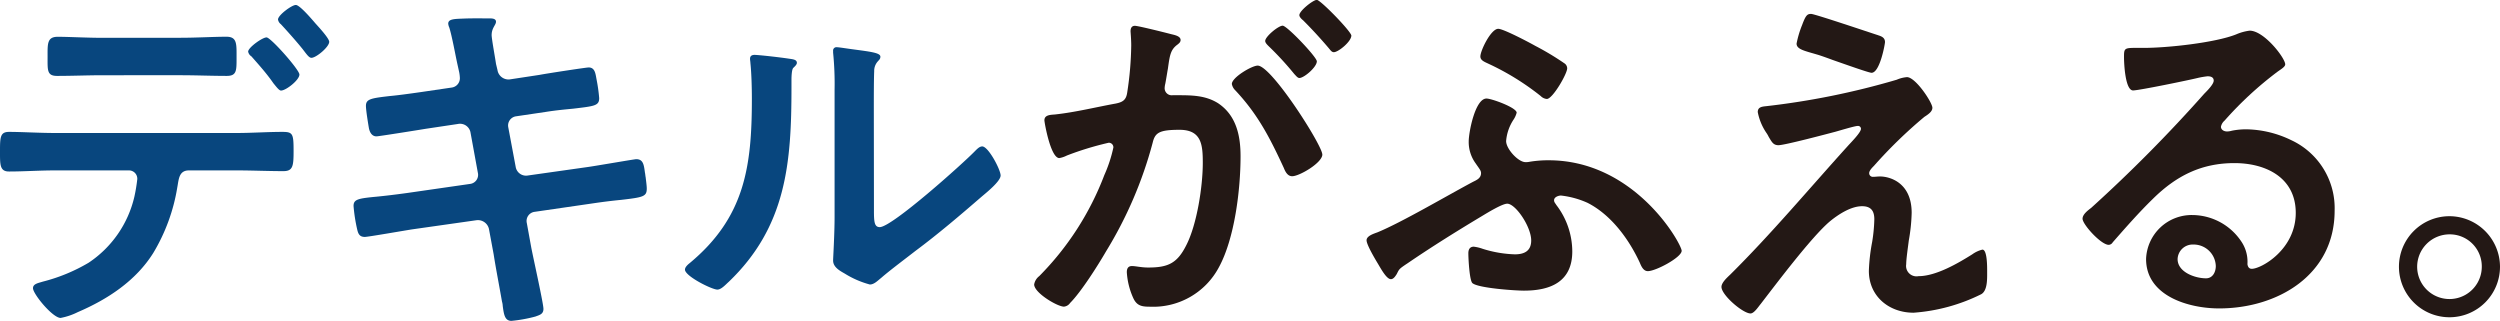
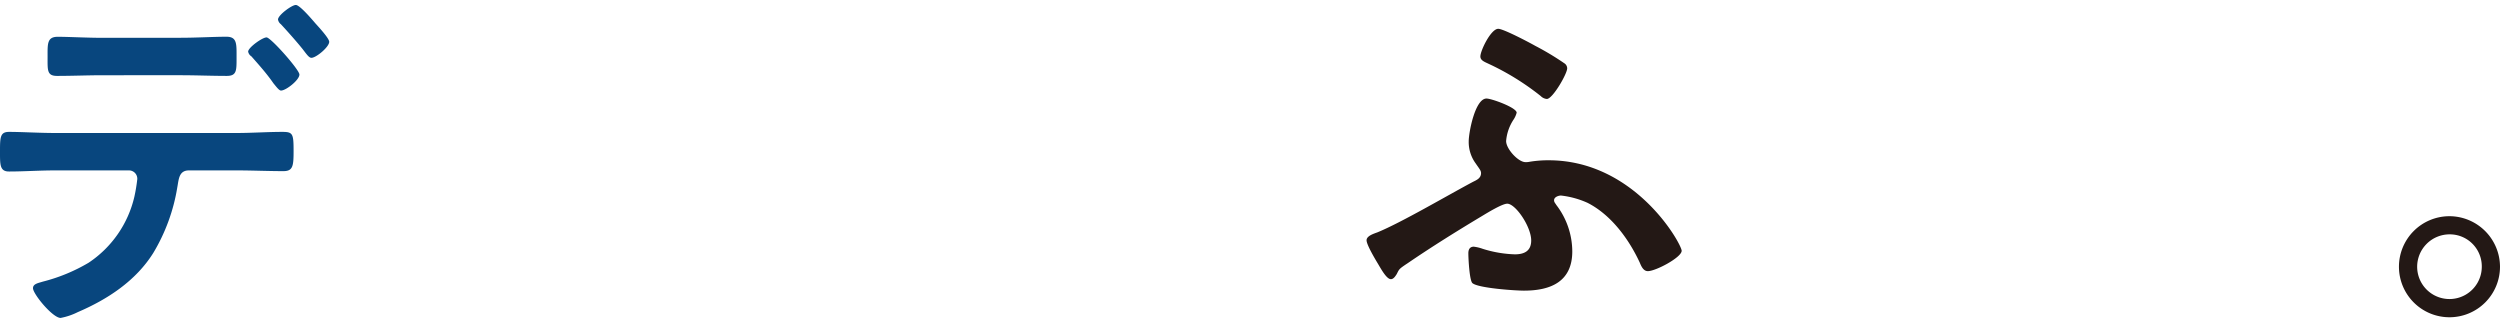
<svg xmlns="http://www.w3.org/2000/svg" width="407.72" height="52.33" viewBox="0 0 407.72 52.33">
  <g id="レイヤー_2" data-name="レイヤー 2">
    <g id="レイヤー_1-2" data-name="レイヤー 1">
      <path d="M38.58,21.69c2.49,0,5-.18,7.47-.18,1.72,0,1.83.3,1.83,3.14,0,2.43-.11,3.26-1.66,3.26-2.54,0-5.09-.12-7.64-.12H30.82c-1.66,0-1.66,1.48-1.9,2.73A30.06,30.06,0,0,1,25,41.25c-2.85,4.56-7.47,7.58-12.33,9.66a10.5,10.5,0,0,1-2.78.94c-1.31,0-4.51-3.91-4.51-4.85,0-.72.89-.84,1.6-1.07a28.38,28.38,0,0,0,7.47-3.08,17.75,17.75,0,0,0,7.47-10.79,27.94,27.94,0,0,0,.47-2.84A1.36,1.36,0,0,0,21,27.79H9c-2.49,0-5.16.18-7.47.18C-.06,28,0,26.85,0,24.59s.06-3.08,1.48-3.08c2.08,0,4.92.18,7.53.18ZM29.45,6.16c2.61,0,5.46-.17,7.47-.17,1.78,0,1.66,1.18,1.66,3.55,0,2,0,2.84-1.6,2.84-2.49,0-5-.11-7.53-.11H16.83c-2.49,0-5,.11-7.53.11-1.65,0-1.54-.94-1.54-3.07S7.65,6,9.42,6s4.74.17,7.41.17Zm19.38,6c0,.89-2.19,2.61-3,2.61-.3,0-.71-.54-1.24-1.19C43.5,12,42.25,10.61,41,9.19a1.17,1.17,0,0,1-.53-.77c0-.66,2.31-2.32,3-2.32S48.83,11.38,48.83,12.15Zm2.49-8.48c.48.54,2.37,2.55,2.37,3.14,0,.84-2.13,2.61-2.9,2.61-.42,0-.83-.65-1.48-1.48-1-1.24-2.43-2.84-3.5-4a1.19,1.19,0,0,1-.47-.77c0-.71,2.25-2.37,2.9-2.37S50.85,3.14,51.32,3.67Z" style="fill:#08467e" />
-       <path d="M73.66,14.28A1.53,1.53,0,0,0,75,12.74a6,6,0,0,0-.12-1l-.3-1.36c-.35-1.6-.83-4.33-1.3-5.87a2,2,0,0,1-.18-.65c0-.77,1-.77,2.49-.83S78.41,3,79.83,3c.35,0,1.06,0,1.06.54s-.71,1-.71,2.19c0,.59.6,3.85.71,4.68l.24,1a1.82,1.82,0,0,0,2,1.54L88,12.21C89.07,12,95.59,11,96,11c1.06,0,1.12,1.07,1.3,2a27,27,0,0,1,.42,3c0,1.25-.77,1.31-4.21,1.72-1.19.12-2.67.24-4.56.54l-4.8.71a1.51,1.51,0,0,0-1.25,1.83L84.1,27.2a1.71,1.71,0,0,0,2,1.42l9.6-1.36c1-.12,7.76-1.3,8.06-1.3,1.13,0,1.25.89,1.42,2.19.06.24.06.47.12.77.06.53.18,1.36.18,1.84,0,1.3-.59,1.42-4.21,1.84-1.18.11-2.72.29-4.74.59l-9.36,1.36a1.5,1.5,0,0,0-1.25,1.84l.71,3.91c.3,1.6,2,9.19,2,10.07s-.65,1-1.3,1.25a23.42,23.42,0,0,1-3.92.71c-1.12,0-1.24-1.13-1.42-2.43a2.85,2.85,0,0,0-.12-.71c-.41-2.37-1-5.39-1.36-7.71l-.77-4.15a1.85,1.85,0,0,0-2-1.42L67.26,37.4c-1.12.17-7.23,1.24-7.76,1.24-.83,0-1.07-.47-1.24-1.19a26.86,26.86,0,0,1-.6-3.85c0-1.12.77-1.24,3.91-1.54,1.19-.12,2.79-.3,4.86-.59L76.63,30a1.49,1.49,0,0,0,1.3-1.84l-1.18-6.46a1.74,1.74,0,0,0-2.08-1.48L69.46,21c-1.07.18-7.71,1.24-8.06,1.24-.77,0-1.13-.71-1.25-1.42s-.47-2.84-.47-3.55c0-1.13.83-1.25,3.91-1.61,1.24-.11,3-.35,5.1-.65Z" style="fill:#08467e" />
-       <path d="M128.48,9.54c.71.12,1.48.12,1.48.71,0,.3-.35.59-.59.83s-.29,1.37-.29,1.9v1.3c0,12.27-.83,22.7-10.26,31.71-.47.41-1.18,1.24-1.83,1.24-.89,0-5.28-2.19-5.28-3.26,0-.41.48-.83.77-1.06,9-7.47,10.14-15.77,10.14-26.79,0-1.78-.06-4.15-.24-5.87,0-.17-.06-.47-.06-.65,0-.53.36-.65.77-.65C124.22,9,127.24,9.36,128.48,9.54Zm14.05,24.77c0,1.84.06,2.73.95,2.73,2,0,13.63-10.43,15.52-12.39.3-.29.72-.77,1.19-.77,1,0,3,3.8,3,4.74s-2.31,2.79-3.08,3.44c-3.56,3.08-7.11,6.11-10.85,8.89-1.6,1.25-4.14,3.14-5.57,4.39-.53.41-1.12,1.06-1.83,1.06a15.14,15.14,0,0,1-4.09-1.78c-.83-.47-1.9-1.06-1.9-2.13,0-.41.24-4.27.24-7.11V14.64a51,51,0,0,0-.24-6.05V8.3a.54.54,0,0,1,.59-.6c.36,0,1.84.24,2.32.3,3.08.42,4.8.59,4.8,1.24,0,.42-.24.54-.48.84a2.31,2.31,0,0,0-.53,1.53c-.06,1.37-.06,4.33-.06,5.81Z" style="fill:#08467e" />
-       <path d="M191,5.57c.48.12,1.54.3,1.54.95,0,.35-.23.53-.53.77-1.13.83-1.24,1.78-1.54,3.91-.12.65-.24,1.48-.42,2.43a3.6,3.6,0,0,0-.11.71,1.15,1.15,0,0,0,1.3,1.19h.71c2.37,0,4.62,0,6.7,1.3,3,2,3.67,5.34,3.67,8.65,0,5.4-.95,13.4-3.55,18.14a12.12,12.12,0,0,1-11.2,6.4c-1.31,0-2.14-.12-2.73-1.37a11.94,11.94,0,0,1-1.07-4.26c0-.54.18-1,.83-1s1.48.24,2.67.24c3.26,0,4.74-.71,6.22-3.68,1.72-3.38,2.67-9.54,2.67-13.39,0-2.9-.18-5.39-3.79-5.39-3.32,0-4,.47-4.39,2.13A66.46,66.46,0,0,1,180.38,41c-1.3,2.25-4.08,6.64-5.86,8.41a1.38,1.38,0,0,1-1,.6c-1.07,0-4.86-2.25-4.86-3.62a2.18,2.18,0,0,1,.83-1.36,47.15,47.15,0,0,0,10.61-16.47,22.54,22.54,0,0,0,1.48-4.51.74.74,0,0,0-.77-.77A49.81,49.81,0,0,0,174,25.36a4.32,4.32,0,0,1-1.24.42c-1.42,0-2.43-5.81-2.43-6.16,0-.89,1-.89,1.72-.95,3.32-.36,6.64-1.19,9.9-1.78,1.18-.24,1.72-.59,1.89-1.84a53.94,53.94,0,0,0,.65-7.64c0-1-.11-2.2-.11-2.31,0-.48.17-.89.71-.89S190.1,5.33,191,5.57Zm24.66,19.62c0,1.36-3.74,3.55-4.92,3.55-.77,0-1.13-.77-1.37-1.36-2.25-4.86-4.2-8.71-7.94-12.68a1.91,1.91,0,0,1-.53-1c0-1.07,3.26-3,4.21-3C207.35,10.67,215.65,23.7,215.65,25.19ZM214.76,10c0,.94-2.08,2.72-2.85,2.72-.29,0-.59-.41-.83-.65a50.42,50.42,0,0,0-4.2-4.56c-.24-.24-.54-.54-.54-.83,0-.71,2.14-2.49,2.85-2.49S214.76,9.31,214.76,10Zm5.63-4.21c0,1-2.14,2.72-2.85,2.72-.35,0-.53-.29-.83-.65-1.36-1.6-2.72-3.08-4.2-4.56-.24-.18-.6-.54-.6-.83,0-.71,2.25-2.49,2.85-2.49S220.39,5.16,220.39,5.81Z" style="fill:#231815" />
      <path d="M253.81,33.42A12.5,12.5,0,0,1,256.42,41c0,4.92-3.5,6.4-7.88,6.4-1.43,0-7.53-.41-8.42-1.24-.47-.48-.65-4-.65-4.86,0-.6.23-1.07.89-1.07a6.79,6.79,0,0,1,1.48.36,19.42,19.42,0,0,0,5.21.89c1.54,0,2.67-.54,2.67-2.26,0-2.25-2.55-6-3.91-6-.83,0-3.32,1.54-4.09,2-4.15,2.49-8.18,5-12.15,7.71-1.42.94-1.36.94-1.78,1.77-.23.36-.53.83-.95.83-.71,0-1.6-1.66-2.13-2.54s-1.84-3.09-1.84-3.8,1.13-1.06,1.78-1.3c3.91-1.6,11.38-6,15.59-8.24.59-.29,1.3-.59,1.3-1.42,0-.42-.29-.71-.89-1.6a5.91,5.91,0,0,1-1.12-3.56c0-1.54,1.06-7,2.9-7,.83,0,4.92,1.48,4.92,2.31a3.73,3.73,0,0,1-.47,1.07A7.43,7.43,0,0,0,245.63,23c0,1.31,2,3.44,3.14,3.44a2.8,2.8,0,0,0,.71-.06,18.42,18.42,0,0,1,3.09-.24c14.16,0,21.69,13.69,21.69,14.76s-4.21,3.32-5.52,3.32c-.71,0-1.06-.77-1.3-1.36-1.78-3.86-4.68-7.82-8.53-9.78a14.42,14.42,0,0,0-4.33-1.19c-.41,0-1.13.24-1.13.77C253.45,33,253.69,33.19,253.81,33.42ZM250.37,7.47a45,45,0,0,1,4.74,2.84,1,1,0,0,1,.48.83c0,.89-2.37,5-3.32,5a1.6,1.6,0,0,1-1-.48,42,42,0,0,0-8.53-5.27c-.6-.29-1.31-.53-1.31-1.18,0-.95,1.72-4.51,2.91-4.51C245.16,4.68,249.42,6.93,250.37,7.47Z" style="fill:#231815" />
-       <path d="M311.3,39.23c-.12,1-.42,3-.42,3.86a1.7,1.7,0,0,0,2,1.95c2.84,0,6.4-2.07,8.77-3.56a4.73,4.73,0,0,1,1.66-.77c.83,0,.77,3.09.77,3.74,0,1.06.06,3-1,3.55a29.44,29.44,0,0,1-11,3c-4,0-7.29-2.67-7.29-6.82a30.2,30.2,0,0,1,.53-4.68,26.16,26.16,0,0,0,.36-3.74c0-1.36-.54-2.13-2-2.13-1.84,0-3.91,1.37-5.27,2.49-3,2.55-8.66,10.08-11.26,13.45-.36.42-1.07,1.55-1.66,1.55-1.25,0-4.74-3-4.74-4.33,0-.71.94-1.54,1.42-2,6.75-6.69,12.86-14,19.2-21,.53-.59,2.13-2.19,2.13-2.78a.47.47,0,0,0-.53-.47c-.47,0-3,.77-3.62.94-1.36.36-8.29,2.2-9.3,2.2-.83,0-1.07-.48-1.6-1.37a4.88,4.88,0,0,0-.42-.71,9,9,0,0,1-1.36-3.32c0-.77.59-.88,1.25-.95A125,125,0,0,0,309.34,13a5.2,5.2,0,0,1,1.66-.42c1.42,0,4.15,4.15,4.15,5,0,.65-.77,1.13-1.31,1.48a75.72,75.72,0,0,0-8.23,8c-.3.3-.77.77-.77,1.19a.59.59,0,0,0,.59.59c.41,0,.77-.06,1.18-.06,1.6,0,5.16,1,5.16,5.93A29.09,29.09,0,0,1,311.3,39.23Zm-5-33.48c.59.18,1.12.41,1.12,1.12,0,.3-.83,5-2.19,5-.41,0-3.73-1.18-6.28-2.07-1.13-.42-2.13-.77-2.55-.89C294.35,8.3,293,8.06,293,7.11a16.25,16.25,0,0,1,.89-3c.6-1.6.83-1.84,1.48-1.84C295.89,2.25,305,5.33,306.32,5.75Z" style="fill:#231815" />
-       <path d="M372.69,10.49c0,.41-.65.77-1.3,1.24a57.7,57.7,0,0,0-8.59,7.94,1.78,1.78,0,0,0-.59,1c0,.48.47.77,1,.77a2.88,2.88,0,0,0,.77-.12,11.77,11.77,0,0,1,2.43-.23,17.33,17.33,0,0,1,7.29,1.78,12.23,12.23,0,0,1,7.05,11.49c0,10.49-9.3,15.94-18.84,15.94-4.92,0-11.91-2-11.91-8.06a7.44,7.44,0,0,1,7.58-7.17,9.66,9.66,0,0,1,7.88,4.21,5.89,5.89,0,0,1,1.07,3.8c.06.41.24.76.71.76,1.54,0,7.17-3.14,7.17-9.12,0-5.75-4.86-8.12-10-8.12-5.39,0-9.48,2.07-13.28,5.81-2.31,2.25-4.44,4.68-6.57,7.11a.8.8,0,0,1-.66.41c-1.24,0-4.26-3.32-4.26-4.26,0-.72.89-1.37,1.42-1.78a238,238,0,0,0,18.43-18.61c.47-.47,1.54-1.54,1.54-2.13s-.53-.71-1-.71a14.34,14.34,0,0,0-1.42.23c-1.42.36-9.78,2.08-10.73,2.08-1.3,0-1.48-4.45-1.48-5.45,0-1.37.06-1.49,1.84-1.49h1.42c3.79,0,11.56-.83,15-2.19A8.13,8.13,0,0,1,366.89,5C369.26,5,372.69,9.48,372.69,10.49Zm-15,29.39a2.46,2.46,0,0,0-2.55,2.37c0,2.14,2.85,3.14,4.63,3.14,1.12,0,1.6-1.06,1.6-2A3.62,3.62,0,0,0,357.7,39.88Z" style="fill:#231815" />
      <path d="M407.72,43.5a8.24,8.24,0,1,1-8.24-8.24A8.27,8.27,0,0,1,407.72,43.5Zm-13.51,0a5.27,5.27,0,1,0,10.54,0,5.22,5.22,0,0,0-5.27-5.28A5.29,5.29,0,0,0,394.21,43.5Z" style="fill:#231815" />
    </g>
  </g>
</svg>